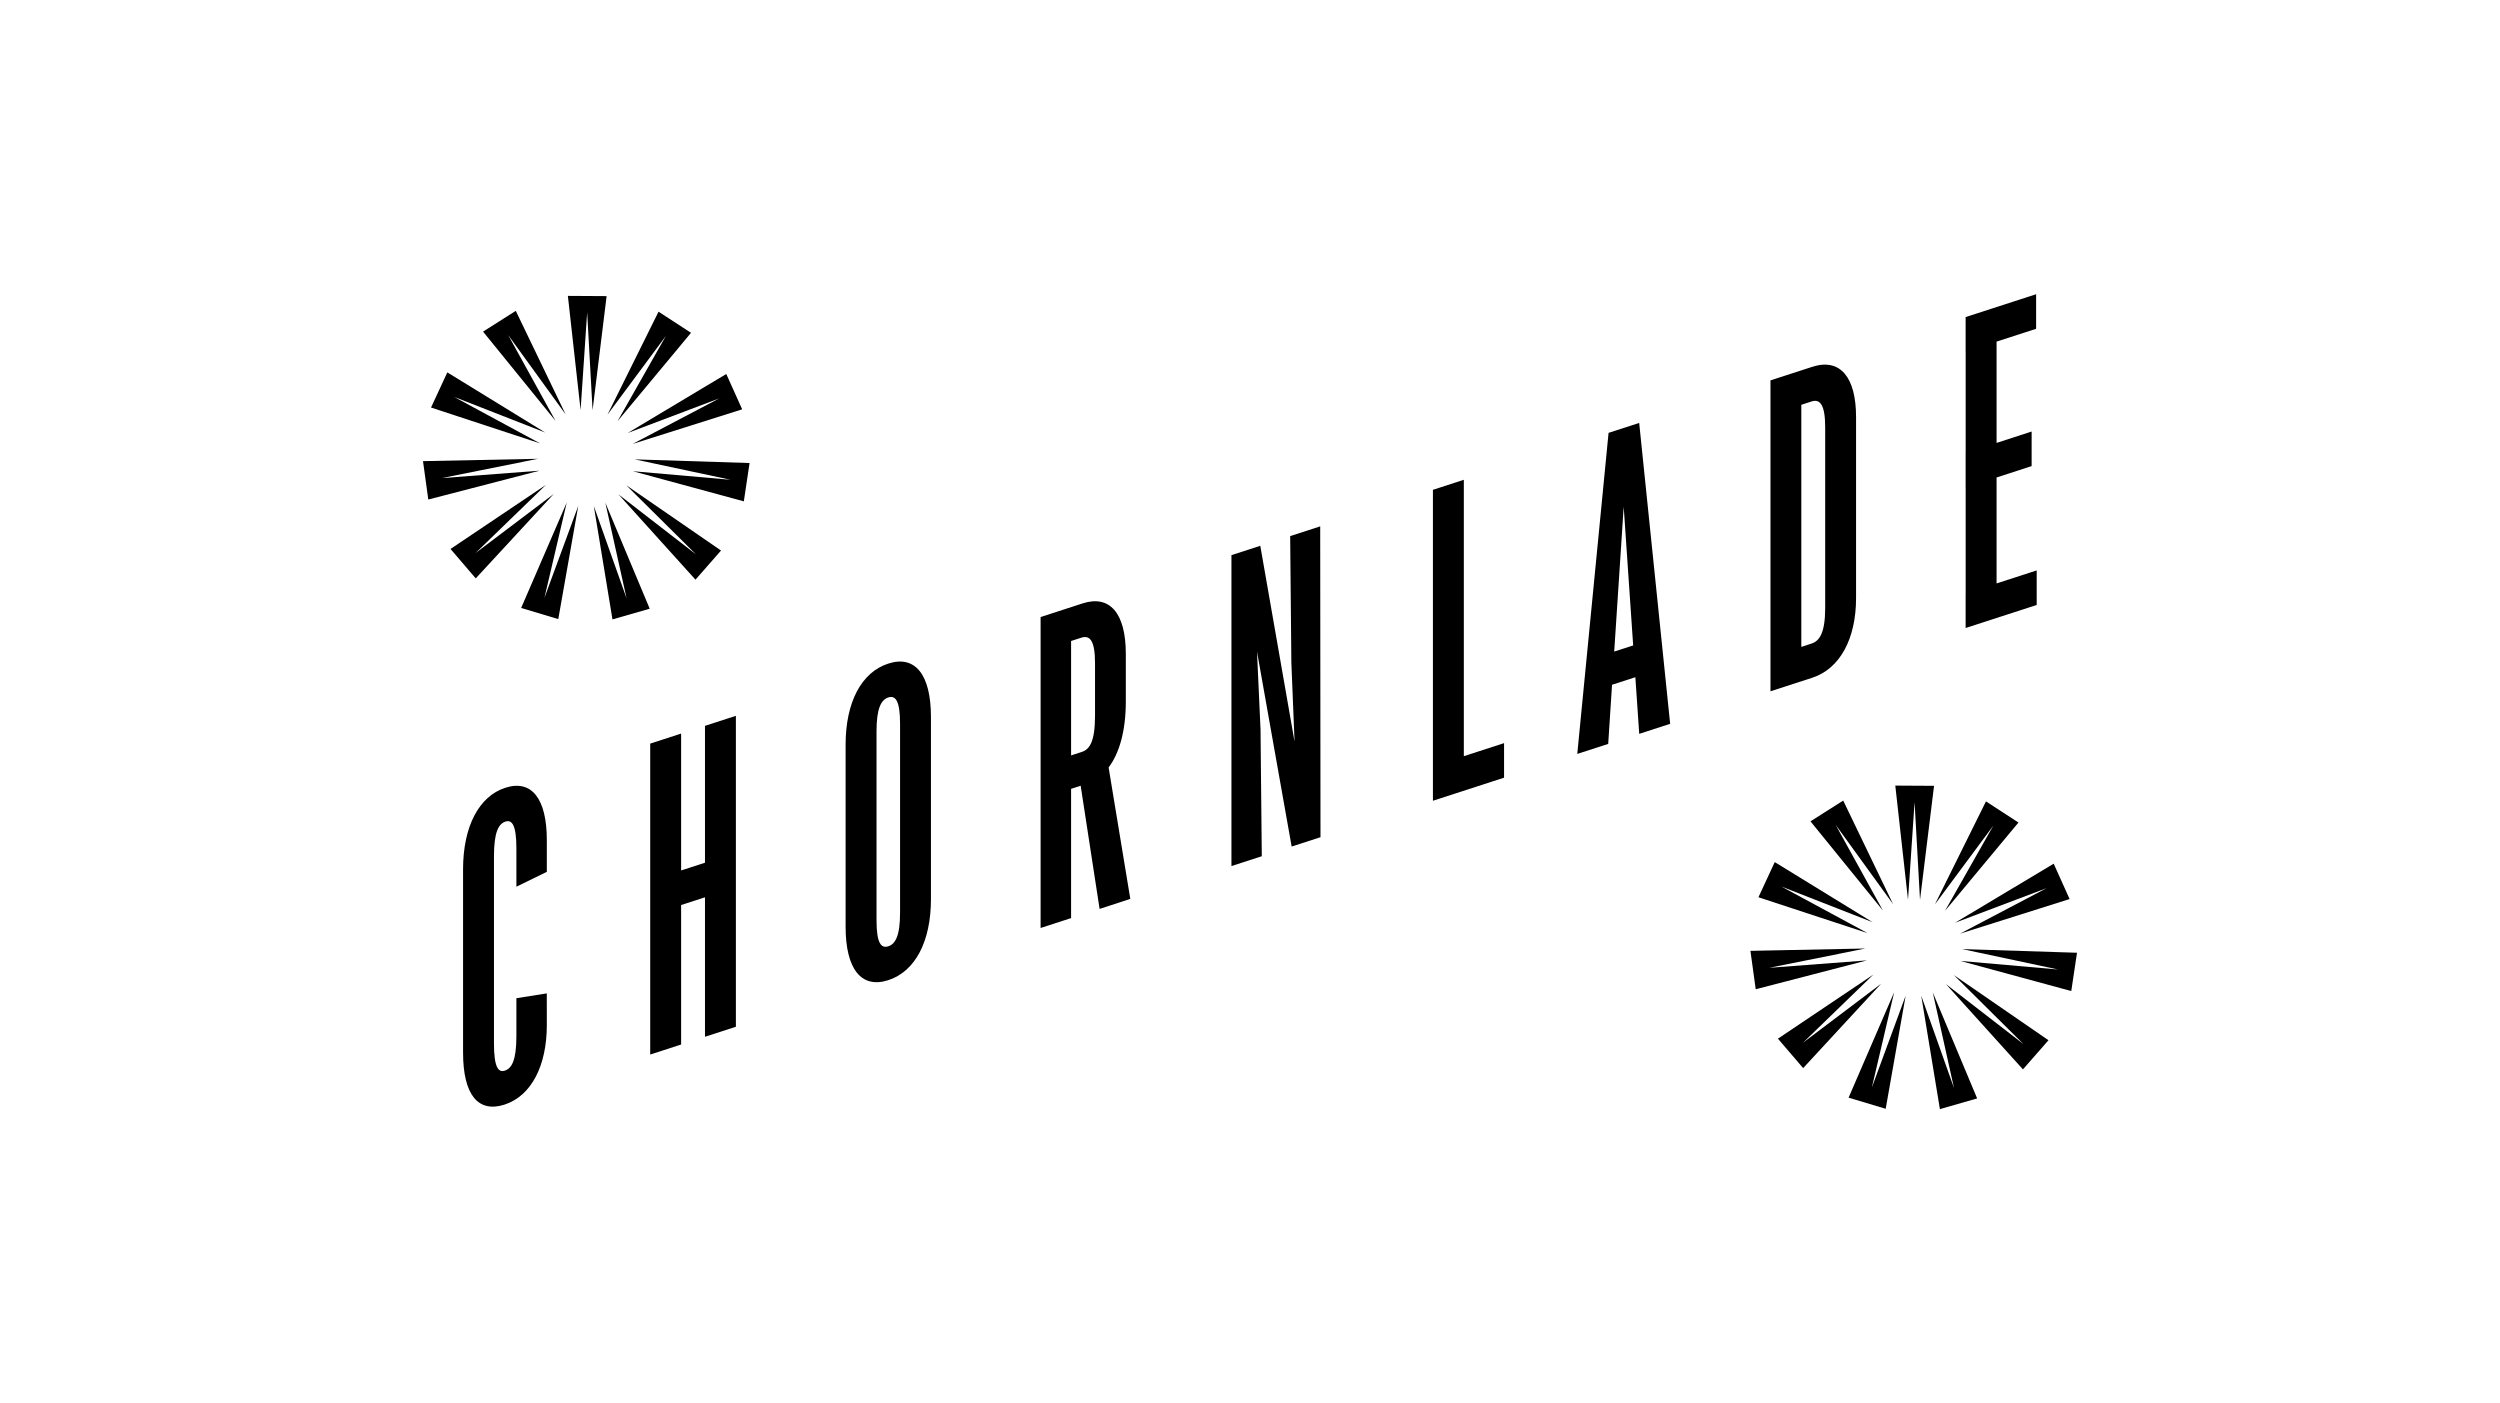
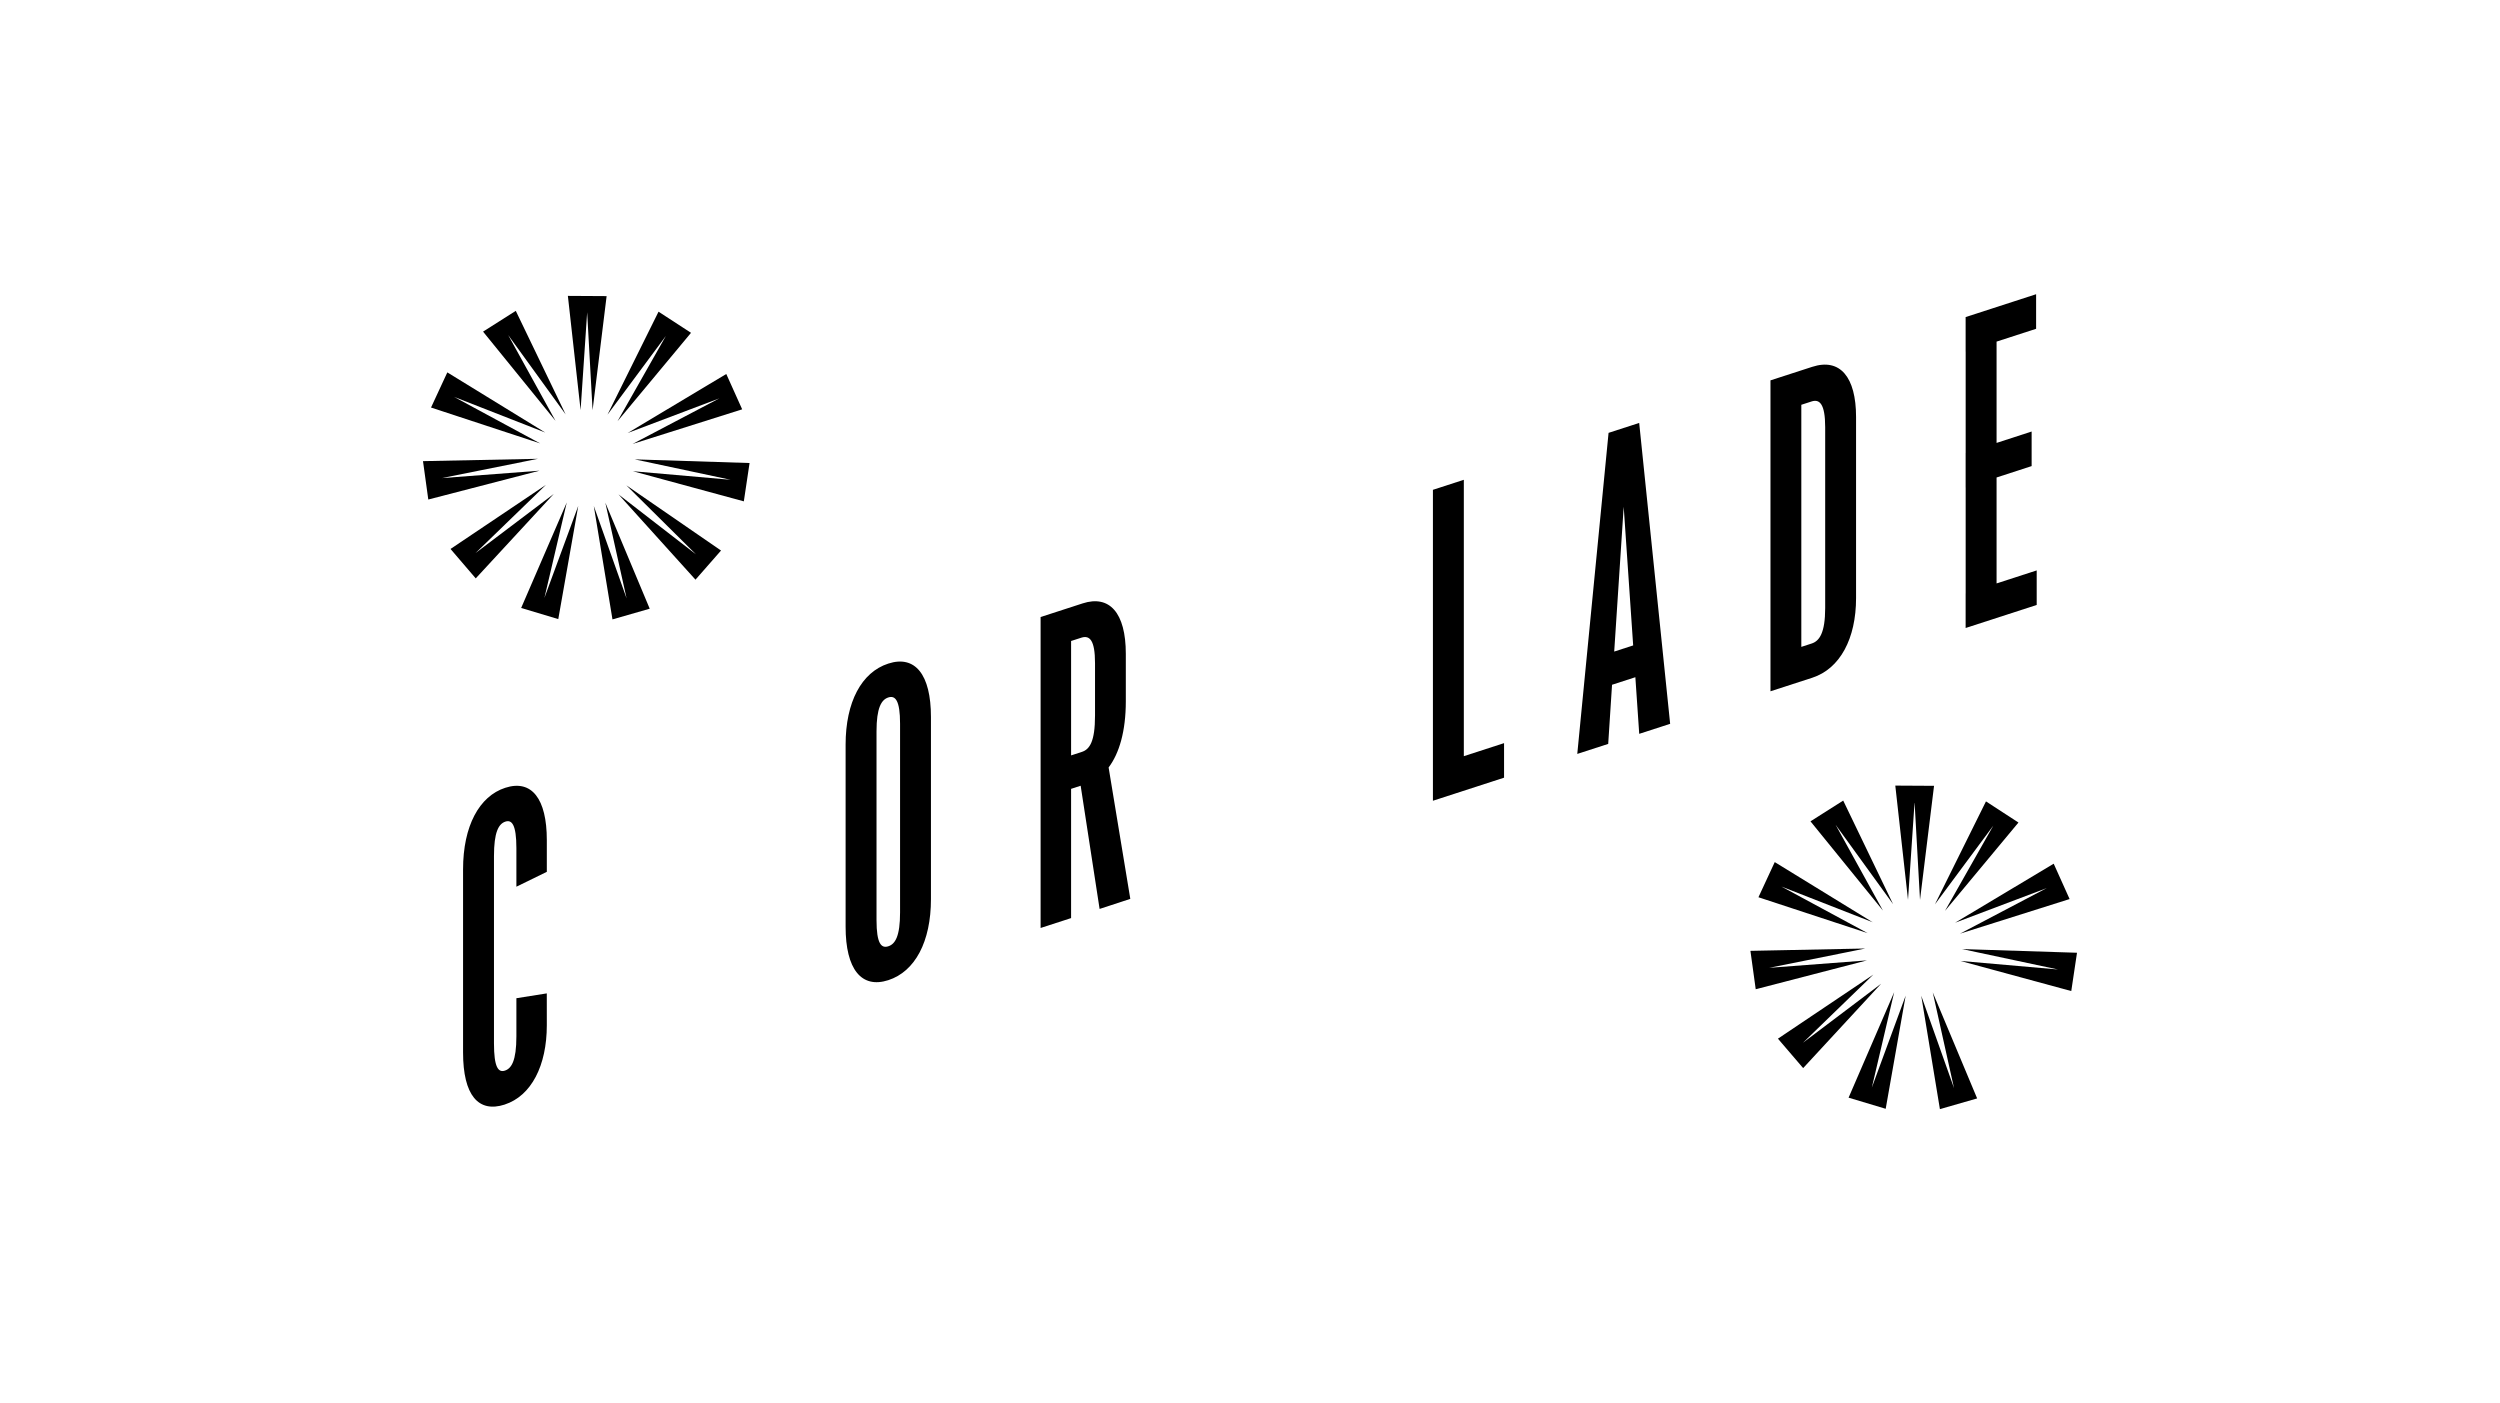
<svg xmlns="http://www.w3.org/2000/svg" width="269px" height="151px" id="b" data-name="Ebene 2" viewBox="0 0 303 170">
  <defs>
    <style>
      .d {
        fill: none;
      }
    </style>
  </defs>
  <g id="c" data-name="Ebene 1">
    <g>
      <rect class="d" width="303" height="170" />
      <g>
        <path d="M61.239,95.437c-3.152,1.02-5.116,4.627-5.116,9.893v22.19c0,5.19,1.86,7.343,5.043,6.312h0v-.003c3.235-1.052,5.108-4.725,5.108-9.612l-.003-3.861-3.685.585v4.622c0,2.984-.607,3.896-1.393,4.153-.809.264-1.324-.411-1.324-3.31v-22.681c0-2.9.551-3.921,1.392-4.191.756-.245,1.325.326,1.325,3.224v4.667l3.688-1.803v-3.851c0-5.013-1.837-7.374-5.035-6.335Z" />
-         <polygon points="85.444 87.93 85.444 104.518 82.552 105.456 82.552 88.867 78.806 90.082 78.806 127.767 82.552 126.552 82.552 109.645 85.444 108.71 85.444 125.614 89.189 124.4 89.189 86.715 85.444 87.93 85.444 87.93" />
        <path d="M107.662,80.384c-3.25,1.05-5.174,4.669-5.174,9.821v22.082c0,5.152,1.924,7.519,5.174,6.467,3.245-1.052,5.169-4.669,5.169-9.821v-22.082c0-5.152-1.924-7.521-5.169-6.467ZM109.088,110.545c0,2.888-.586,3.831-1.426,4.103-.839.272-1.428-.291-1.428-3.176v-22.88c0-2.848.589-3.833,1.428-4.103.84-.275,1.426.329,1.426,3.176v22.88Z" />
        <path d="M136.449,84.946v-5.751c0-4.975-1.981-7.159-5.227-6.109l-5.101,1.655v37.687l3.695-1.199v-15.663l1.16-.377,2.295,14.931h0l3.721-1.22-2.628-15.926c1.289-1.708,2.085-4.393,2.085-8.029ZM132.716,86.704c0,3.121-.647,4.079-1.6,4.386l-1.299.422v-13.867h0l1.297-.417c.953-.27,1.603.31,1.603,3.103.01,2.2.01,4.209,0,6.373Z" />
-         <polygon points="156.369 64.933 156.513 80.283 156.902 89.855 152.747 66.108 149.251 67.24 149.251 104.925 152.929 103.733 152.777 88.376 152.348 78.923 156.548 102.558 160.044 101.426 160.009 63.752 156.369 64.933" />
        <polygon points="177.416 91.606 177.416 58.108 173.67 59.323 173.67 97.008 182.292 94.212 182.292 90.025 177.416 91.606 177.416 91.606" />
        <path d="M194.958,52.42l-3.792,38.913,3.749-1.215c.154-2.391.311-4.779.465-7.167l2.826-.916c.157,2.286.313,4.573.468,6.864l3.748-1.215-3.753-36.467-3.71,1.202ZM195.642,78.929c.384-5.851.768-11.697,1.15-17.554.382,5.61.766,11.203,1.148,16.808l-2.298.745Z" />
        <path d="M224.955,72.45v-21.953c0-4.836-1.934-7.178-5.313-6.08l-5.06,1.64v37.684l5.06-1.64c3.379-1.097,5.313-4.755,5.313-9.652ZM218.32,78.358v-29.341l1.254-.406c.932-.302,1.638.252,1.638,3.115v21.923c0,3.027-.705,4-1.638,4.302l-1.254.408Z" />
        <polygon points="246.848 69.091 241.985 70.669 241.985 57.828 246.234 56.448 246.234 52.258 241.985 53.639 241.985 41.361 246.777 39.807 246.777 35.617 238.234 38.386 238.234 42.576 238.239 42.576 238.239 54.854 238.234 54.854 238.234 59.043 238.239 59.043 238.239 71.884 238.234 71.884 238.234 76.071 246.848 73.278 246.848 69.091" />
        <polygon points="68.693 60.853 63.164 73.642 67.663 74.991 70.085 61.271 65.981 72.423 68.693 60.853" />
        <polygon points="67.114 59.825 57.633 66.988 66.168 58.721 54.604 66.491 57.659 70.058 67.114 59.825" />
        <polygon points="53.546 57.904 65.197 55.564 51.267 55.848 51.909 60.5 65.395 57.004 53.546 57.904" />
        <polygon points="55.021 48.053 66.087 52.383 54.215 45.091 52.24 49.351 65.475 53.702 55.021 48.053" />
        <polygon points="61.588 40.561 68.557 50.186 62.512 37.633 58.547 40.15 67.329 50.965 61.588 40.561" />
        <polygon points="68.826 35.819 70.368 49.666 71.163 37.809 71.821 49.674 73.522 35.846 68.826 35.819" />
        <polygon points="74.844 51.008 83.751 40.295 79.815 37.734 73.626 50.216 80.705 40.671 74.844 51.008" />
        <polygon points="87.185 48.237 76.666 53.765 89.951 49.568 88.025 45.285 76.07 52.439 87.185 48.237" />
        <polygon points="88.545 58.106 76.707 57.069 90.152 60.721 90.847 56.077 76.922 55.632 88.545 58.106" />
        <polygon points="84.292 70.213 87.388 66.682 75.914 58.779 84.354 67.144 74.956 59.872 84.292 70.213" />
        <polygon points="75.942 72.481 71.968 61.282 74.231 75.029 78.745 73.732 73.365 60.881 75.942 72.481" />
        <polygon points="229.576 120.207 224.048 132.995 228.546 134.344 230.968 120.624 226.865 131.776 229.576 120.207" />
        <polygon points="218.516 126.342 227.052 118.075 215.487 125.844 218.542 129.411 227.997 119.179 218.516 126.342" />
        <polygon points="214.43 117.257 226.081 114.916 212.151 115.2 212.793 119.853 226.279 116.356 214.43 117.257" />
        <polygon points="215.904 107.405 226.97 111.735 215.099 104.443 213.123 108.704 226.359 113.054 215.904 107.405" />
        <polygon points="223.396 96.987 219.431 99.503 228.213 110.319 222.472 99.914 229.441 109.54 223.396 96.987" />
        <polygon points="229.71 95.172 231.251 109.019 232.047 97.162 232.705 109.027 234.406 95.199 229.71 95.172" />
        <polygon points="235.728 110.361 244.636 99.648 240.7 97.086 234.51 109.568 241.589 100.024 235.728 110.361" />
        <polygon points="248.069 107.591 237.55 113.118 250.835 108.922 248.909 104.638 236.954 111.793 248.069 107.591" />
        <polygon points="237.808 114.985 249.43 117.459 237.592 116.422 251.038 120.074 251.733 115.43 237.808 114.985" />
-         <polygon points="245.24 126.497 235.842 119.225 245.179 129.566 248.275 126.035 236.801 118.132 245.24 126.497" />
        <polygon points="236.827 131.834 232.853 120.636 235.116 134.383 239.63 133.086 234.25 120.234 236.827 131.834" />
      </g>
    </g>
  </g>
</svg>